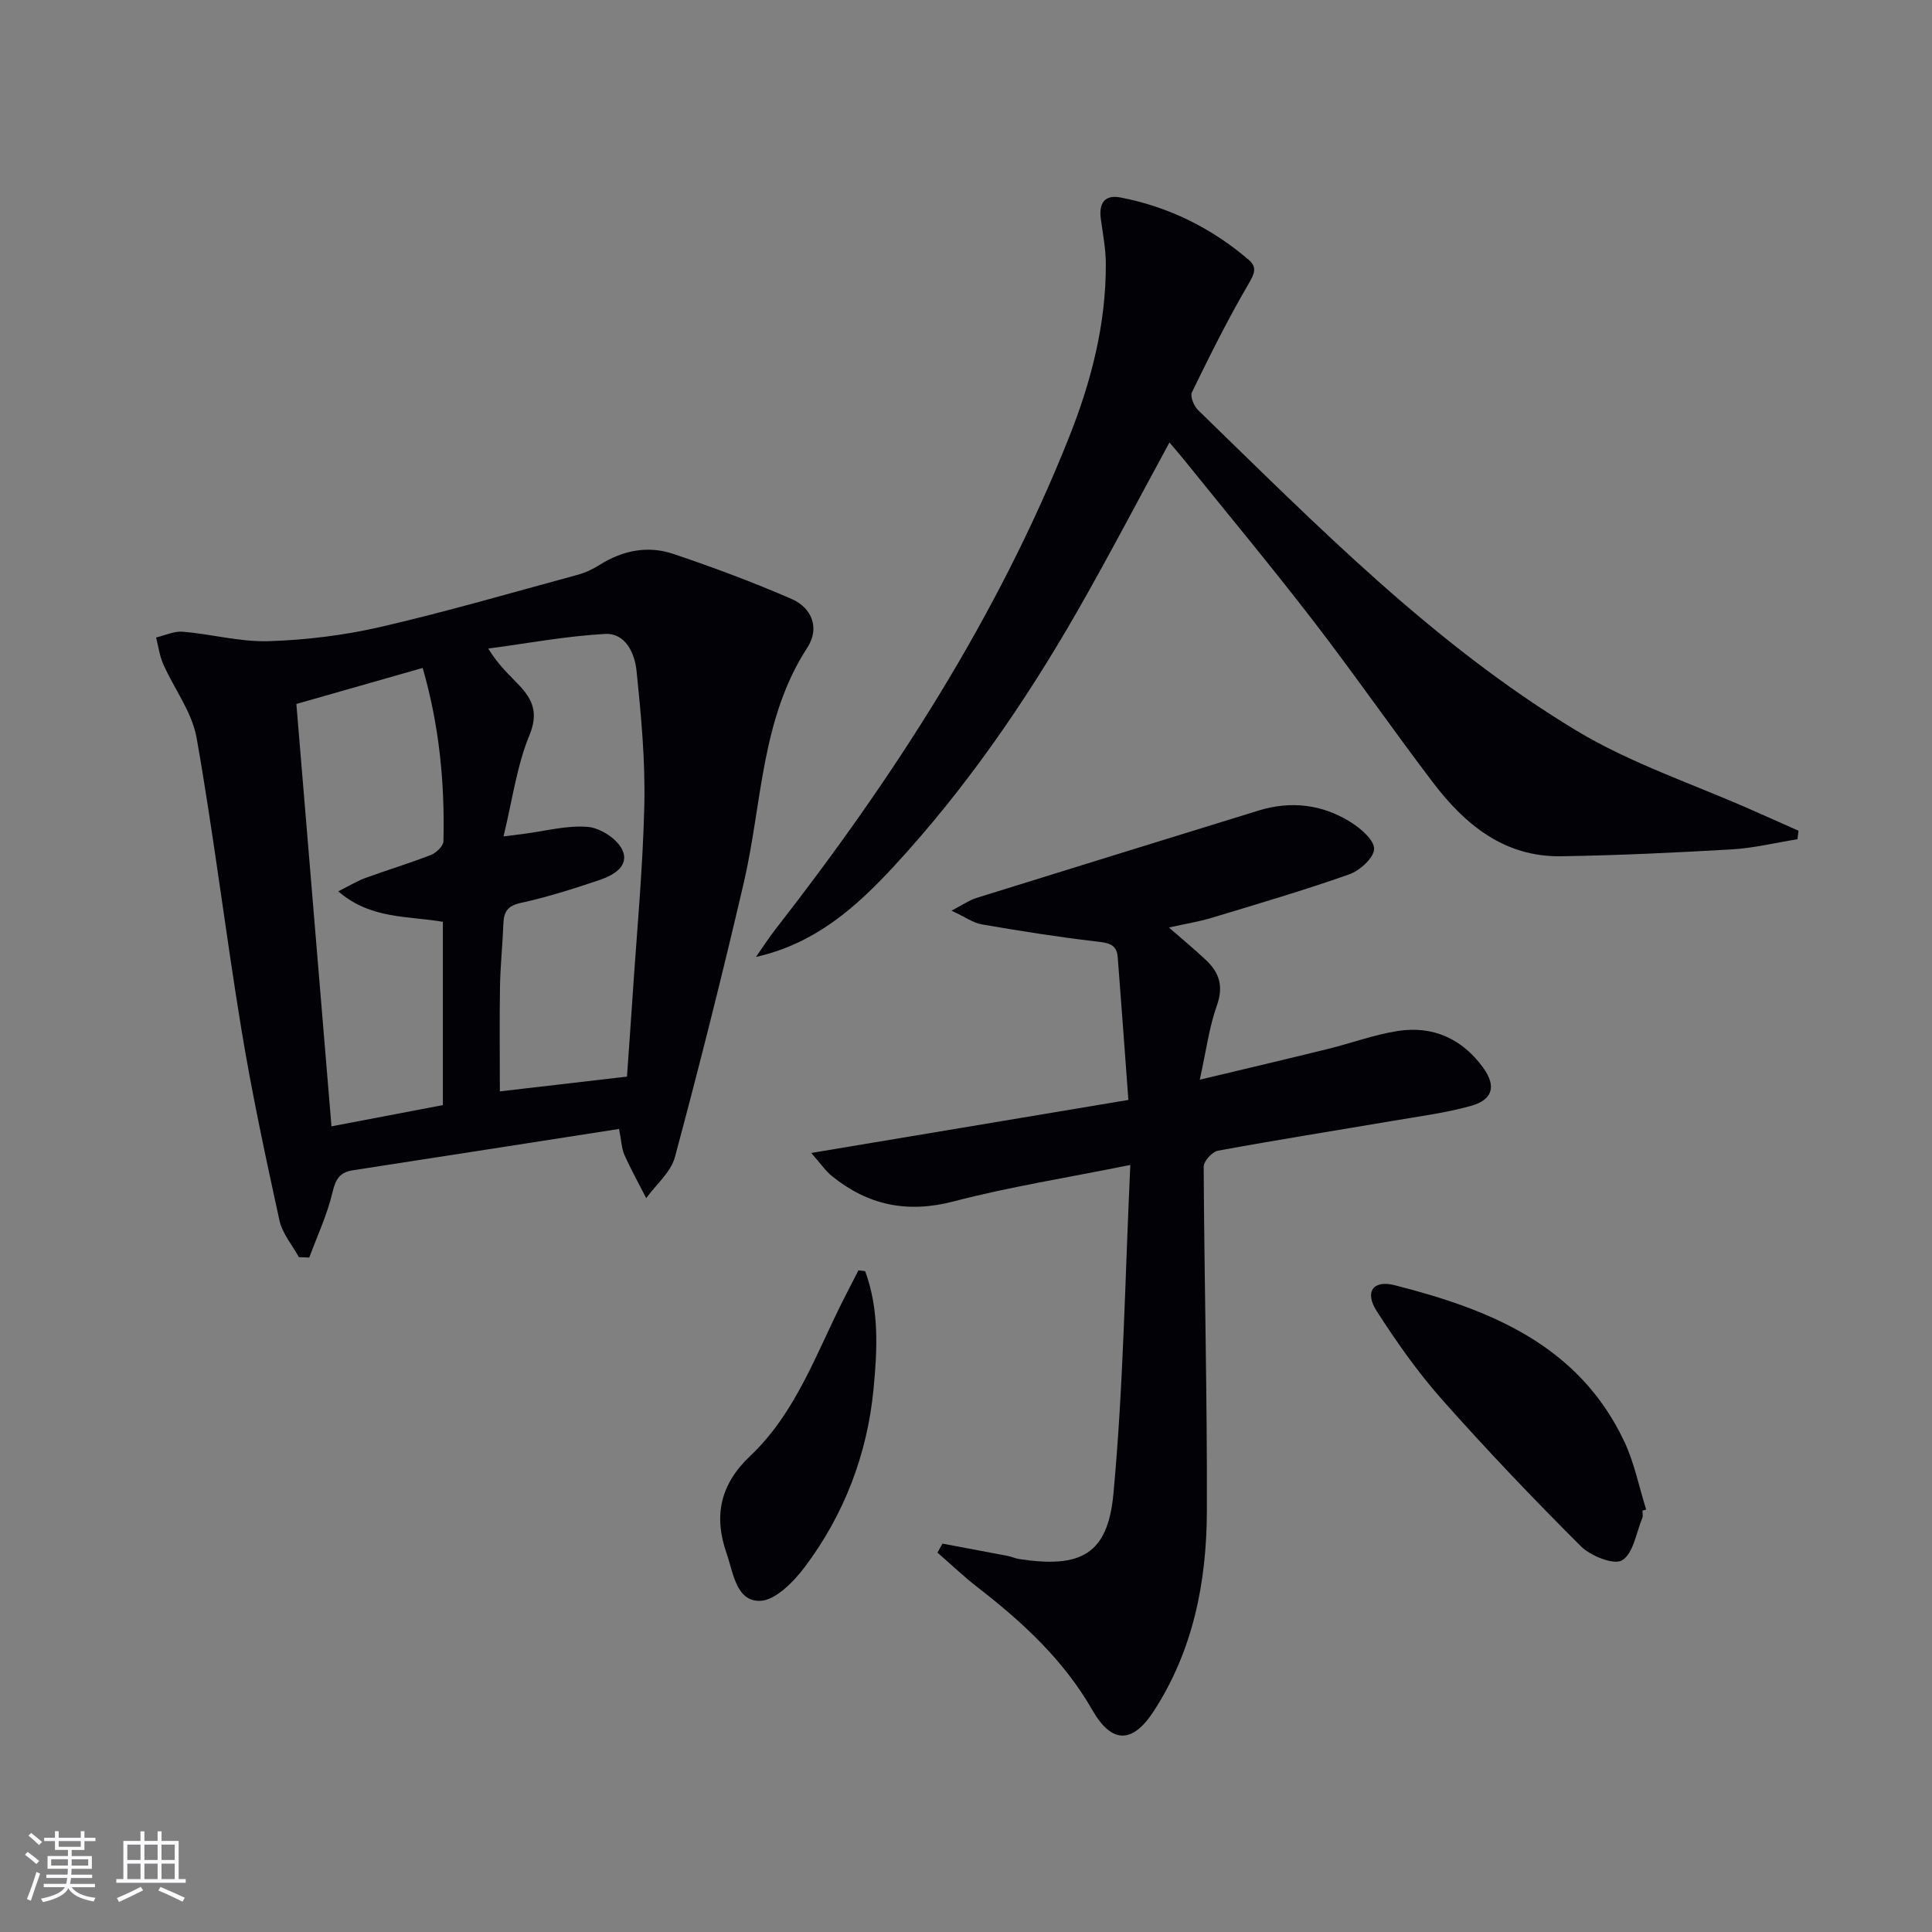
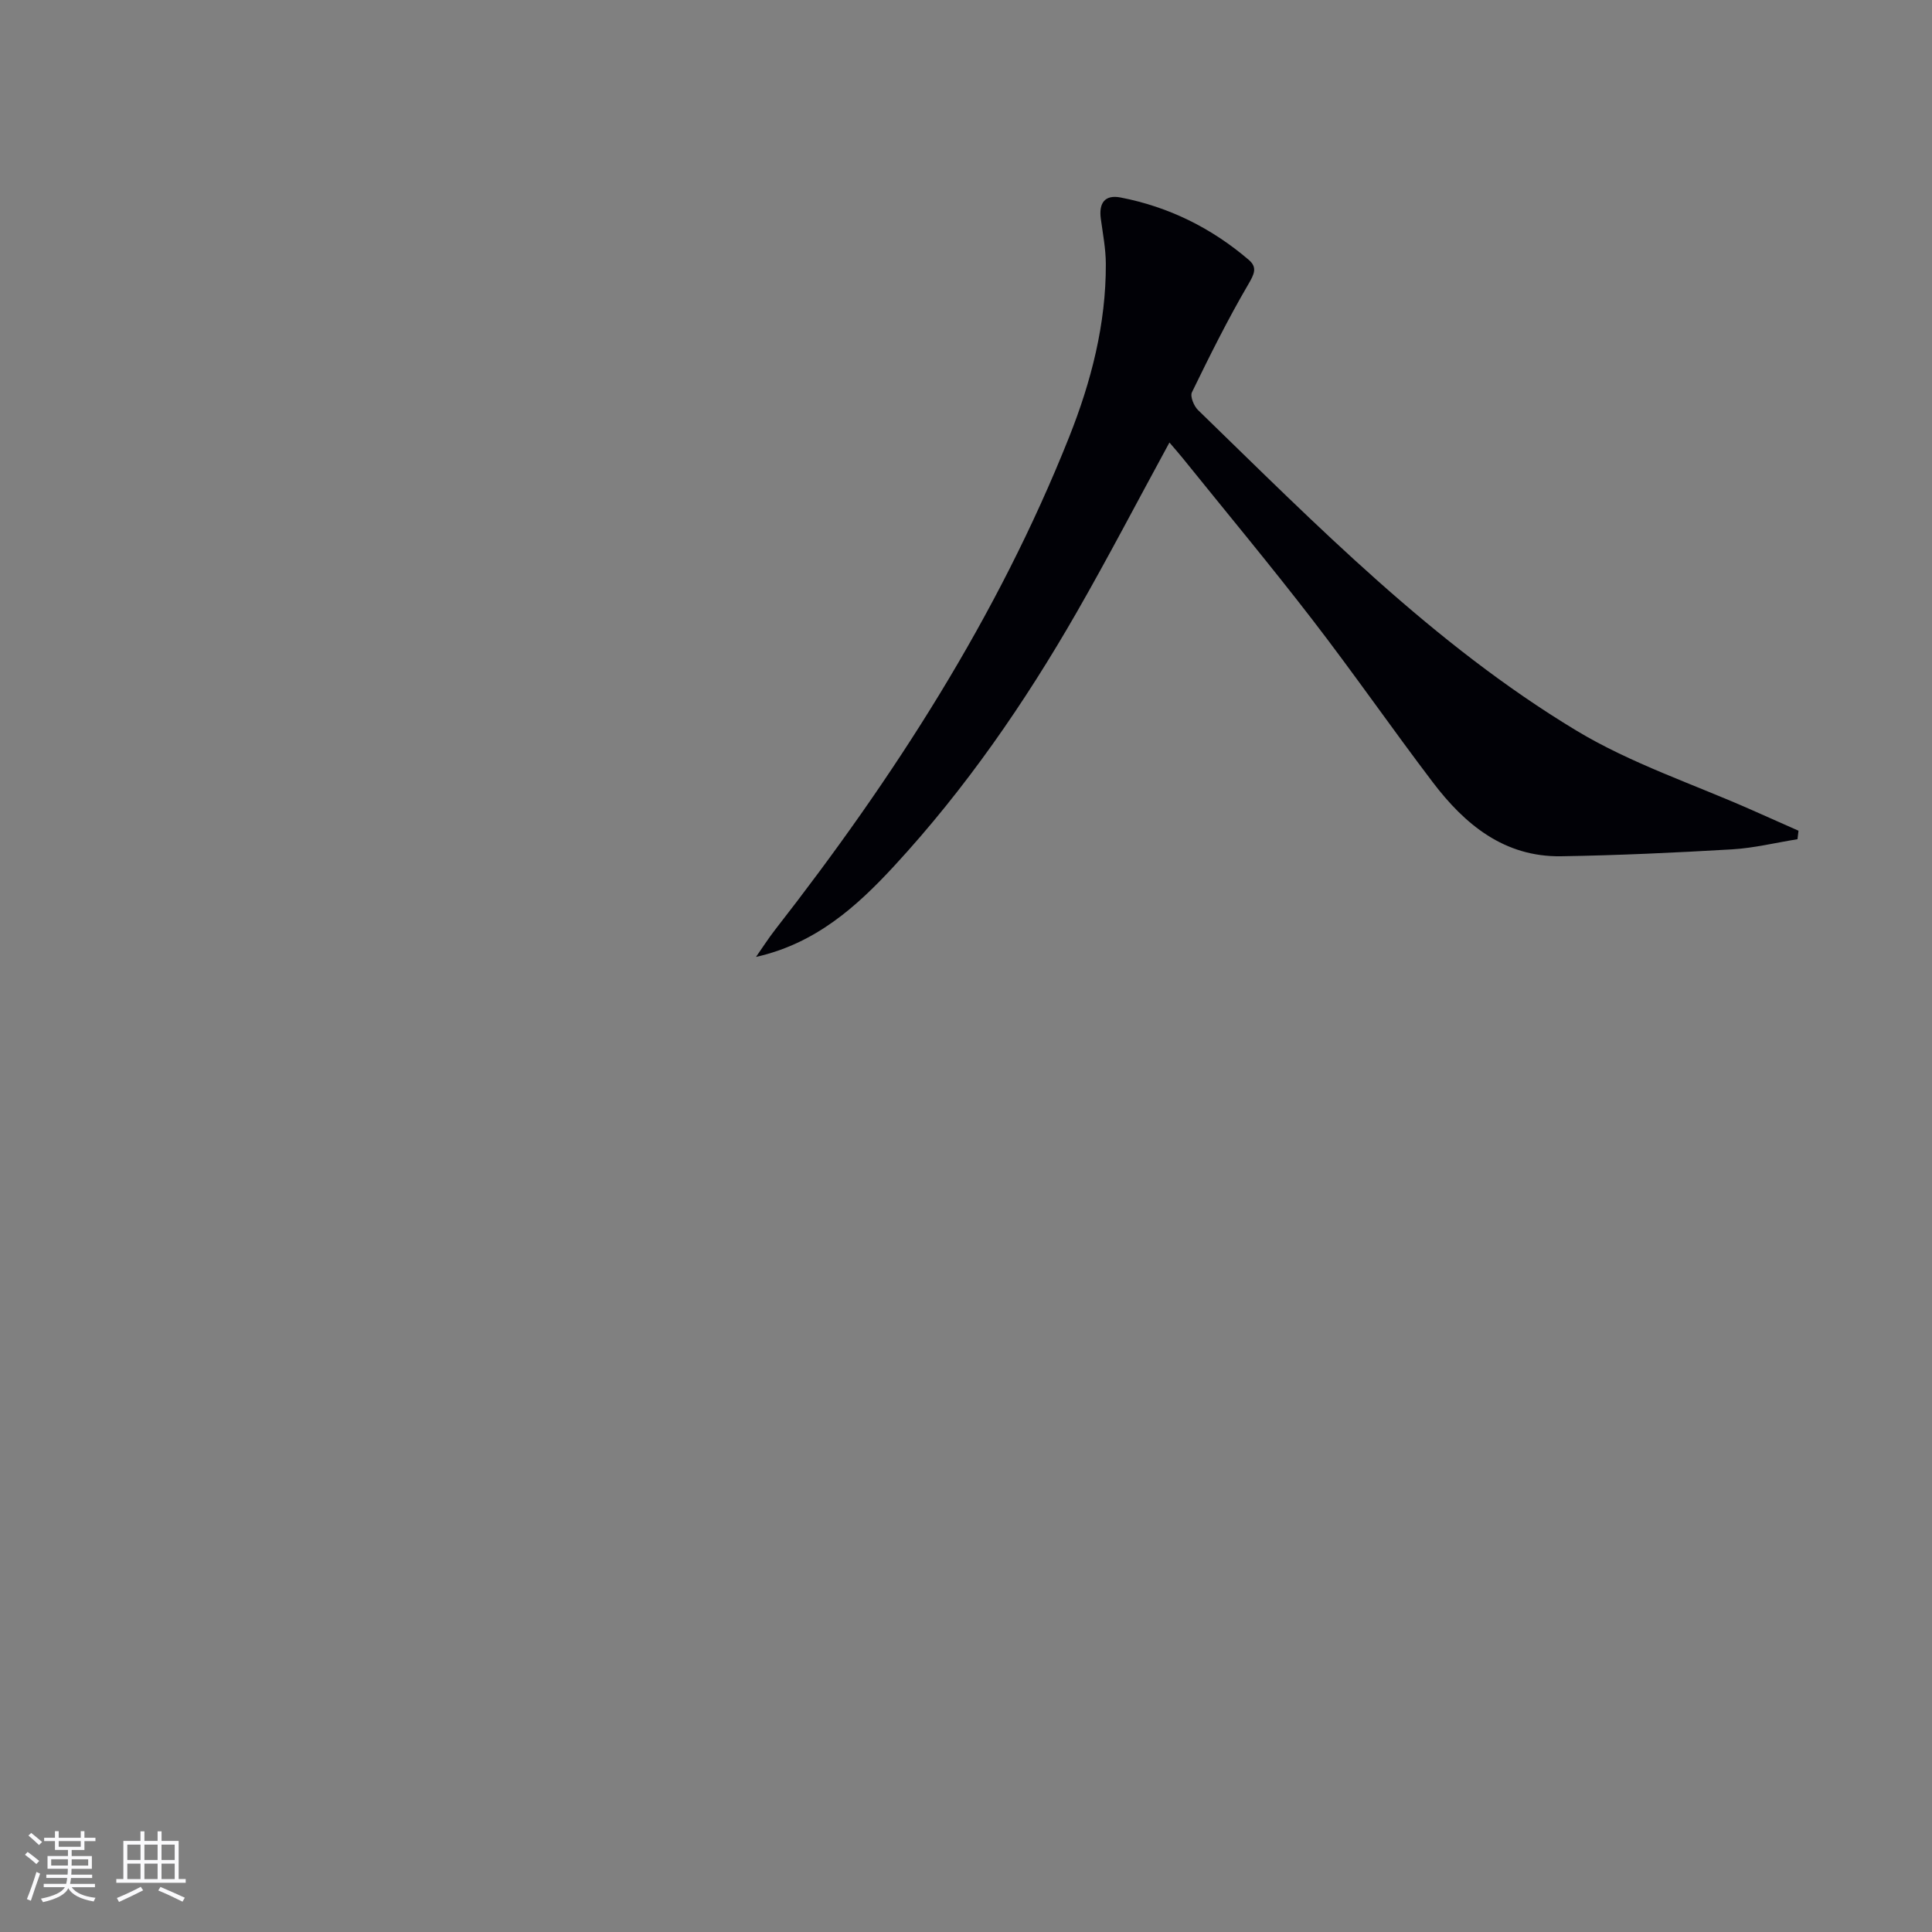
<svg xmlns="http://www.w3.org/2000/svg" enable-background="new 0 0 400 400" viewBox="0 0 400 400">
  <rect x="0" y="0" width="400" height="400" fill="#808080" stroke="none" />
  <g fill="#010106">
-     <path d="m128.17 233.74c-18.74 2.91-36.92 5.75-55.1 8.55-2.67.41-3.58 1.78-4.22 4.52-1.08 4.64-3.16 9.05-4.82 13.55-.72-.03-1.44-.06-2.15-.08-1.38-2.52-3.43-4.9-4.02-7.59-2.86-13.1-5.68-26.22-7.86-39.44-3.31-20.12-5.75-40.39-9.29-60.46-.94-5.34-4.65-10.17-6.92-15.31-.76-1.72-1-3.66-1.47-5.5 1.85-.43 3.75-1.35 5.55-1.19 5.94.5 11.88 2.14 17.78 1.96 7.74-.25 15.59-1.21 23.14-2.95 13.71-3.17 27.24-7.11 40.83-10.8 1.58-.43 3.13-1.17 4.52-2.04 4.78-3.01 9.99-4.06 15.26-2.28 8.28 2.79 16.5 5.85 24.51 9.34 4.24 1.85 5.83 6.07 3.25 10.04-9.66 14.87-9.35 32.28-13.16 48.66-4.42 19.02-9.2 37.97-14.26 56.83-.84 3.14-3.91 5.69-5.95 8.51-1.53-3-3.17-5.95-4.54-9.02-.56-1.34-.6-2.9-1.08-5.3zm-59.54-.54c7.95-1.52 15.52-2.96 23.06-4.4 0-12.95 0-25.36 0-37.95-7.26-1.25-14.97-.51-21.66-6.31 2.41-1.2 3.93-2.15 5.58-2.75 4.52-1.65 9.14-3.04 13.62-4.79 1.09-.43 2.55-1.82 2.58-2.81.3-12.12-.88-24.07-4.3-35.9-8.94 2.55-17.49 4.99-26.15 7.46 2.4 28.91 4.8 57.77 7.27 87.45zm35.62-60.03c2.27-.29 3.23-.41 4.2-.53 4.43-.56 8.91-1.81 13.26-1.44 2.58.22 6.07 2.47 7.13 4.75 1.57 3.4-1.9 5.3-4.78 6.27-5.33 1.79-10.73 3.52-16.21 4.71-2.76.6-3.53 1.83-3.63 4.3-.16 4.31-.62 8.61-.7 12.92-.12 7.11-.03 14.21-.03 21.81 8.96-1.04 17.58-2.04 26.32-3.06.41-5.92.8-11.2 1.15-16.49.87-13.25 2.14-26.48 2.44-39.74.21-9.25-.66-18.55-1.61-27.78-.37-3.56-2.22-7.88-6.56-7.64-8.08.45-16.1 1.96-24.14 3.03 2.23 3.64 4.51 5.57 6.52 7.73 2.71 2.92 3.87 5.67 2.01 10.19-2.61 6.32-3.52 13.33-5.37 20.97z" />
-     <path d="m195.13 319.59c4.51.85 9.02 1.69 13.52 2.55.81.16 1.59.53 2.4.65 12.67 1.92 18.29-.9 19.47-13.49 2.08-22.28 2.4-44.73 3.5-68.11-13.3 2.68-25.1 4.55-36.59 7.55-9.57 2.5-17.7.8-25.17-5.23-1.33-1.07-2.32-2.56-4.3-4.8 22.26-3.72 43.39-7.25 65.66-10.98-.76-10.19-1.45-19.9-2.21-29.59-.22-2.8-2.13-2.95-4.54-3.23-7.88-.92-15.74-2.17-23.56-3.52-1.84-.32-3.52-1.55-6.31-2.85 2.35-1.22 3.67-2.16 5.13-2.62 19.45-6.07 38.93-12.07 58.4-18.09 6.73-2.08 13.2-1.31 19.11 2.38 2.09 1.31 4.9 3.72 4.85 5.56-.05 1.85-2.95 4.48-5.14 5.25-9.37 3.31-18.92 6.11-28.43 8.99-2.67.81-5.45 1.25-8.91 2.02 2.91 2.54 5.38 4.58 7.7 6.77 2.76 2.6 3.64 5.43 2.23 9.38-1.59 4.45-2.19 9.26-3.54 15.36 9.63-2.3 18.06-4.28 26.46-6.35 4.83-1.19 9.55-2.94 14.44-3.72 7.32-1.17 13.4 1.56 17.77 7.58 2.75 3.78 2.02 6.63-2.48 7.9-5.25 1.47-10.72 2.17-16.11 3.09-12.11 2.06-24.25 3.98-36.32 6.2-1.19.22-2.96 2.16-2.95 3.3.12 23.8.74 47.6.66 71.39-.05 14.62-2.85 28.8-11.01 41.36-4.42 6.8-8.71 6.72-12.69-.22-5.92-10.34-14.41-18.19-23.69-25.37-2.92-2.26-5.6-4.83-8.39-7.25.34-.63.69-1.25 1.04-1.86z" />
    <path d="m372.15 173.75c-4.51.72-9 1.83-13.53 2.1-11.79.69-23.59 1.24-35.4 1.43-11.78.18-19.94-6.57-26.6-15.35-8.45-11.13-16.42-22.63-24.95-33.69-8.74-11.33-17.9-22.34-26.88-33.48-.81-1-1.67-1.97-2.67-3.14-6.61 12.13-12.66 23.75-19.17 35.1-10.79 18.8-23.07 36.59-37.81 52.56-7.8 8.45-16.29 16.07-28.62 18.84 1.32-1.88 2.56-3.83 3.97-5.64 24.54-31.47 46.06-64.77 60.87-102.01 4.55-11.44 7.64-23.36 7.59-35.83-.01-3.12-.62-6.25-1.04-9.36-.43-3.2.79-5.03 4.1-4.39 9.97 1.93 18.82 6.31 26.53 12.91 1.85 1.58 1.12 2.98-.1 5.08-4.24 7.24-7.98 14.78-11.66 22.33-.42.85.4 2.86 1.26 3.69 24.6 23.88 48.71 48.48 78.28 66.33 11.4 6.88 24.38 11.14 36.64 16.59 3.13 1.39 6.27 2.78 9.4 4.17-.08.59-.14 1.17-.21 1.76z" />
-     <path d="m340.05 312.76c0 .5.15 1.06-.02 1.49-1.27 3.08-1.86 7.36-4.18 8.79-1.69 1.04-6.52-.89-8.54-2.9-9.86-9.83-19.48-19.93-28.72-30.34-5.04-5.68-9.46-11.97-13.57-18.37-2.52-3.93-.78-6.49 3.74-5.34 19.7 5.02 38.09 12.35 47.54 32.38 2.08 4.41 3.04 9.36 4.52 14.06-.26.07-.51.15-.77.23z" />
-     <path d="m179.12 263.18c2.94 7.95 2.52 16.33 1.73 24.48-1.31 13.44-6.06 25.89-14.2 36.73-2.32 3.09-6.13 6.99-9.32 7.05-4.92.1-5.5-5.81-6.89-9.8-2.7-7.77-1.4-14.26 4.94-20.26 9.49-8.98 13.69-21.42 19.48-32.77.95-1.87 1.91-3.73 2.87-5.6.47.06.93.12 1.39.17z" />
  </g>
  <path d="m5.17 384 .55-.58c.85.61 1.65 1.24 2.4 1.87l-.59.64c-.83-.73-1.62-1.38-2.36-1.93m1.22 9.53-.82-.34c.71-1.76 1.37-3.64 1.98-5.63.24.13.5.25.76.36-.6 1.67-1.24 3.54-1.92 5.61m-.5-13.5.57-.54c.56.44 1.31 1.06 2.26 1.87l-.64.64c-.68-.66-1.41-1.32-2.19-1.97m3.25.46h2.24v-1.36h.77v1.36h4.57v-1.36h.76v1.36h2.28v.69h-2.28v1.84h-2.64v1.26h4.18v2.64h-4.21c0 .45-.02.86-.05 1.21h4.32v.69h-4.38c-.04.34-.1.75-.19 1.22h5.15v.69h-4.82c.87 1.19 2.51 1.92 4.93 2.19-.17.32-.3.57-.37.76-2.77-.49-4.52-1.41-5.26-2.76-.56 1.26-2.3 2.23-5.24 2.9-.12-.24-.26-.48-.43-.72 2.73-.55 4.38-1.34 4.96-2.38h-4.38v-.69h4.65c.1-.38.17-.79.21-1.22h-4.32v-.69h4.4c.03-.34.05-.75.05-1.21h-4.2v-2.64h4.23v-1.26h-2.69v-1.84h-2.24zm1.46 4.46v1.29h3.45c.01-.4.02-.57.01-.53v-.32-.45h-3.46zm1.55-2.59h4.57v-1.19h-4.57zm6.11 2.59h-3.42v.77c-.01.19-.01.37-.02.53h3.44z" fill="#fafafc" />
  <path d="m32.63 379.16h.82v1.98h3.54v7.89h1.46v.78h-14.37v-.78h1.46v-7.89h3.54v-1.98h.82v1.98h2.73zm-3.49 11.48.5.73c-1.61.82-3.28 1.63-5 2.41-.13-.27-.28-.55-.44-.82 1.75-.72 3.4-1.49 4.94-2.32m-2.78-5.55h2.73v-3.18h-2.73zm0 3.95h2.73v-3.2h-2.73zm3.54-3.95h2.73v-3.18h-2.73zm0 3.95h2.73v-3.2h-2.73zm7.89 4.68c-1.84-.92-3.51-1.7-5.02-2.32l.45-.73c1.89.8 3.57 1.55 5.04 2.23zm-1.62-11.81h-2.73v3.18h2.73zm-2.73 7.13h2.73v-3.2h-2.73z" fill="#fafafc" />
</svg>